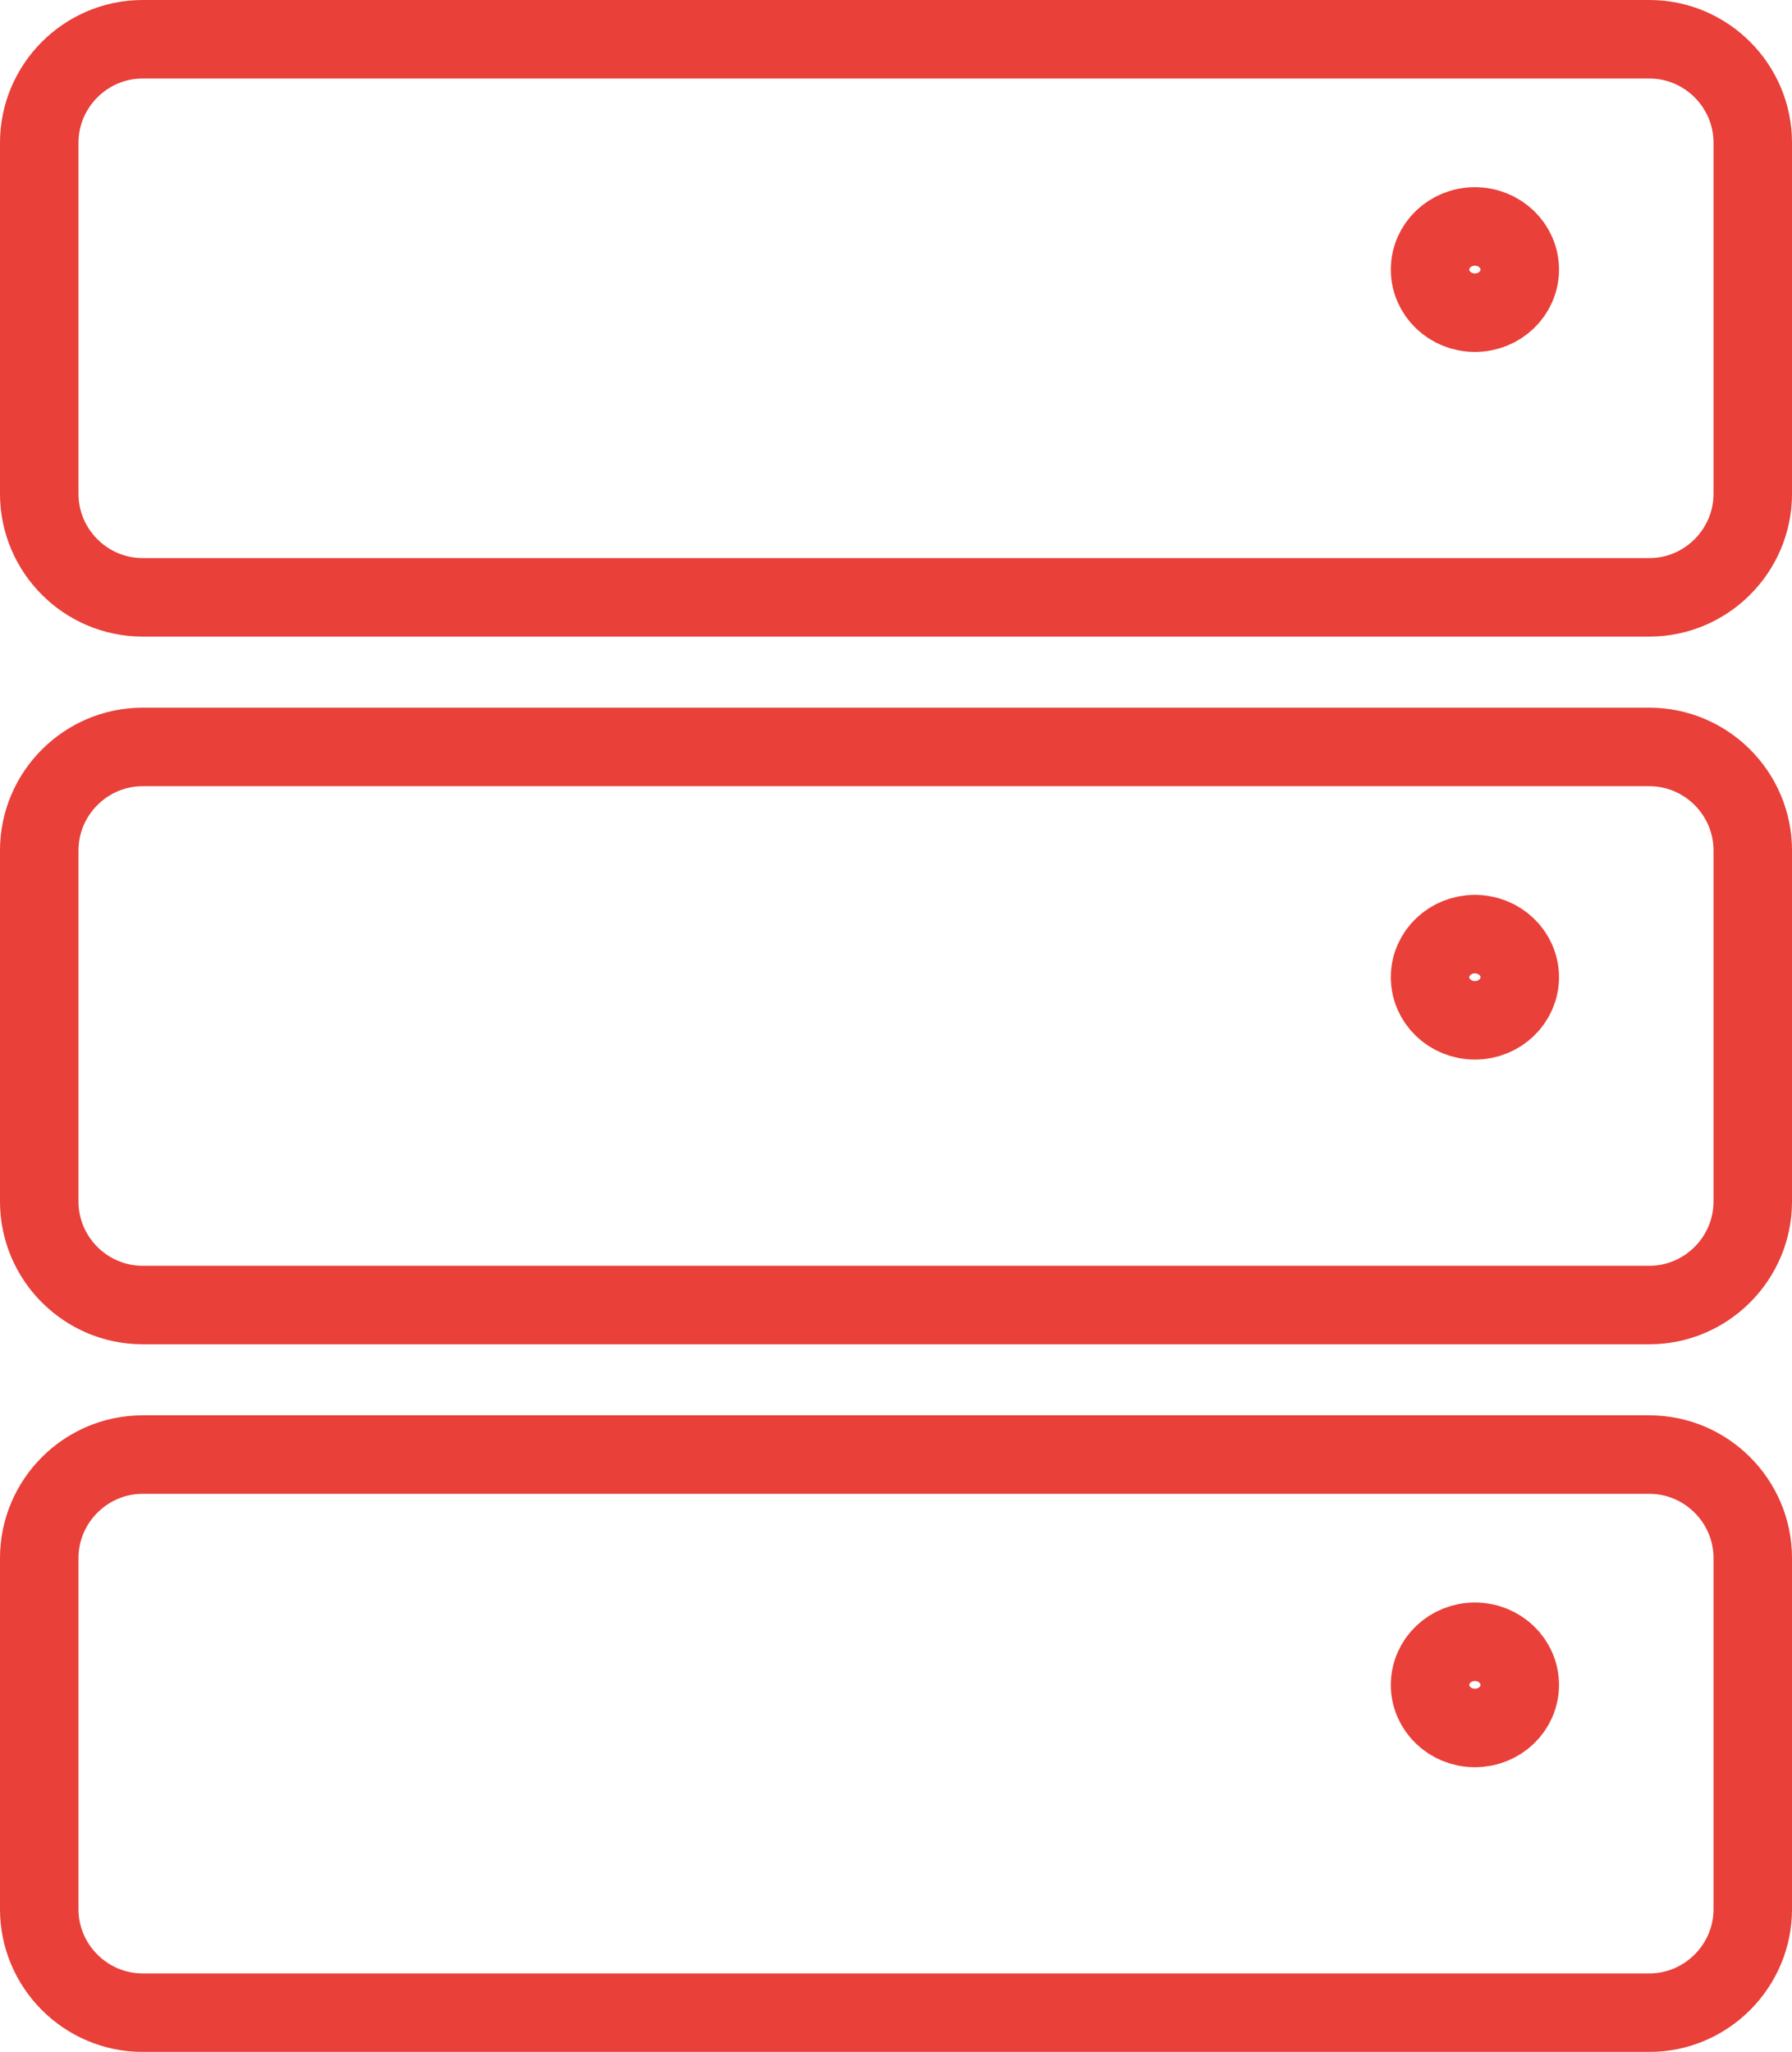
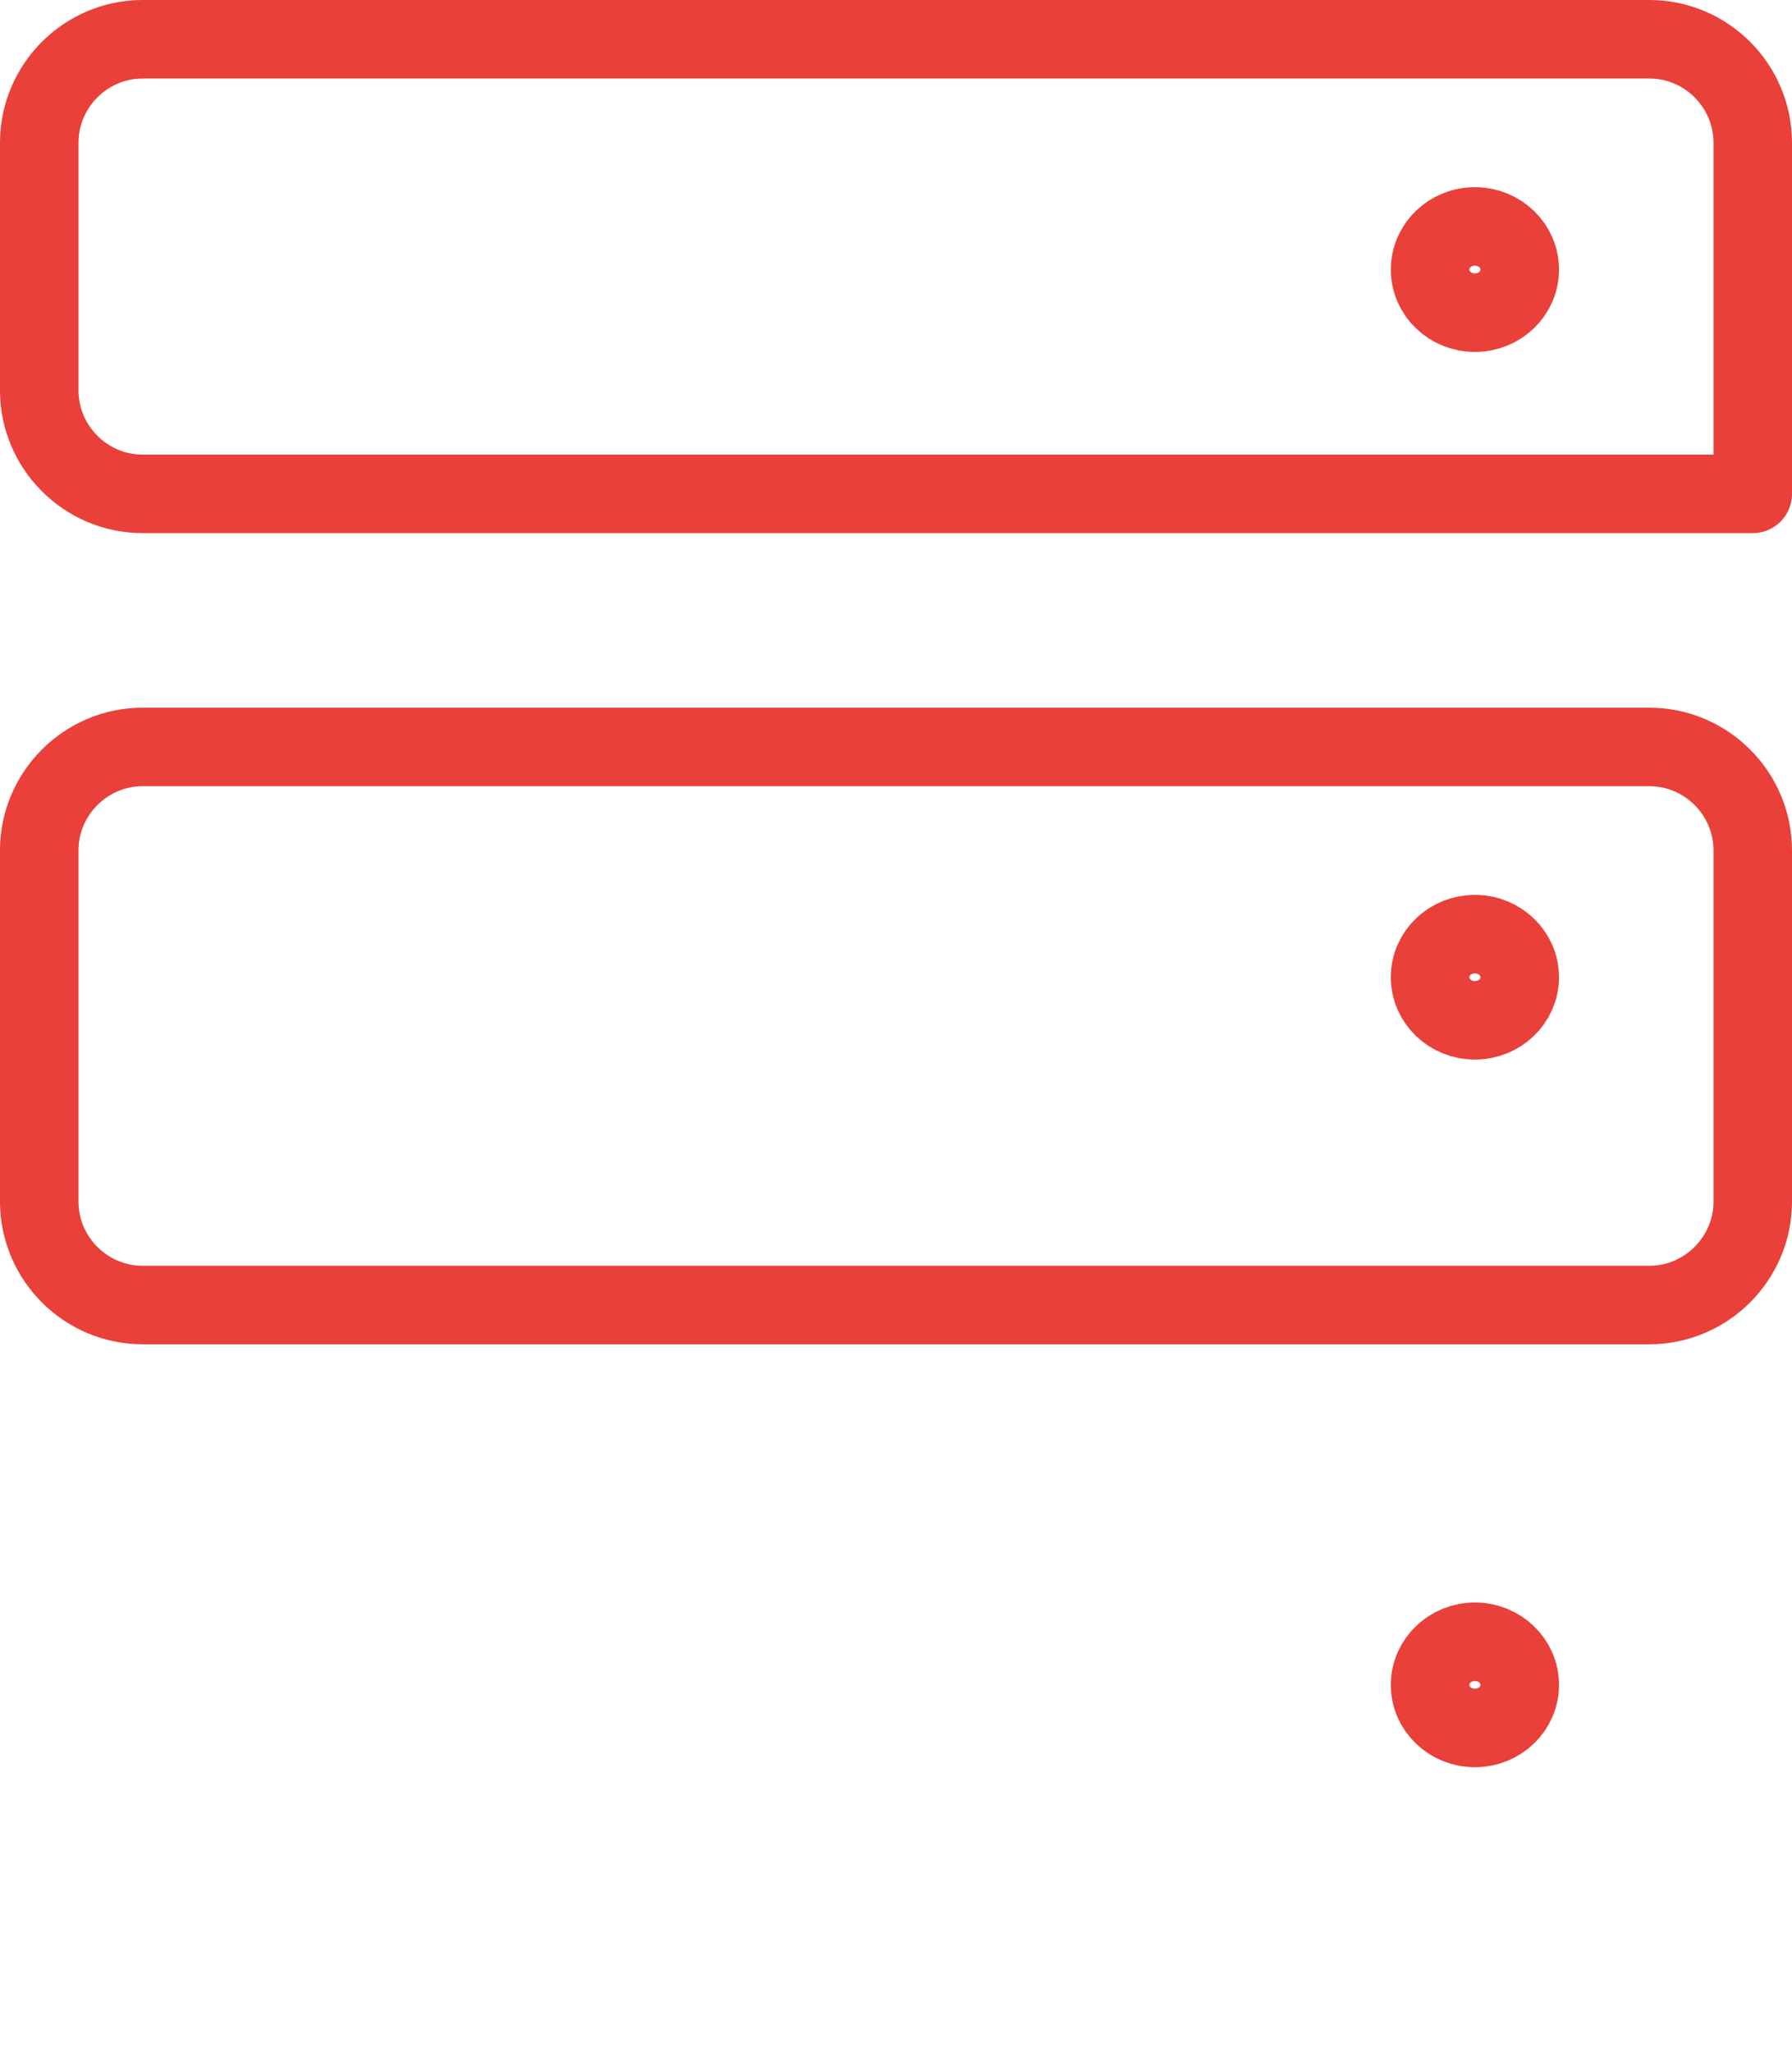
<svg xmlns="http://www.w3.org/2000/svg" id="Layer_2" viewBox="0 0 319.64 365.9">
  <defs>
    <style>.cls-1{fill:none;stroke:#e94039;stroke-linecap:round;stroke-linejoin:round;stroke-width:14px;}</style>
  </defs>
  <g id="Layer_1-2">
    <g>
-       <path class="cls-1" d="M25.44,7H294.2c10.15,0,18.44,8.3,18.44,18.45v62.62c0,10.14-8.3,18.45-18.44,18.45H25.44c-10.15,0-18.44-8.3-18.44-18.45V25.45C7,15.3,15.3,7,25.44,7h0Z" />
+       <path class="cls-1" d="M25.44,7H294.2c10.15,0,18.44,8.3,18.44,18.45v62.62H25.44c-10.15,0-18.44-8.3-18.44-18.45V25.45C7,15.3,15.3,7,25.44,7h0Z" />
      <path class="cls-1" d="M263.08,40.38c4.41,0,8,3.44,8,7.69s-3.58,7.69-8,7.69-8-3.44-8-7.69,3.58-7.69,8-7.69h0Z" />
      <path class="cls-1" d="M25.44,133.2H294.2c10.15,0,18.44,8.3,18.44,18.45v62.62c0,10.14-8.3,18.45-18.44,18.45H25.44c-10.15,0-18.44-8.3-18.44-18.45v-62.62c0-10.15,8.3-18.45,18.44-18.45h0Z" />
      <path class="cls-1" d="M263.08,166.58c4.41,0,8,3.44,8,7.68s-3.58,7.69-8,7.69-8-3.44-8-7.69,3.58-7.68,8-7.68h0Z" />
-       <path class="cls-1" d="M25.44,259.39H294.2c10.15,0,18.44,8.3,18.44,18.45v62.62c0,10.14-8.3,18.45-18.44,18.45H25.44c-10.15,0-18.44-8.3-18.44-18.45v-62.62c0-10.15,8.3-18.45,18.44-18.45h0Z" />
      <path class="cls-1" d="M263.08,292.77c4.41,0,8,3.44,8,7.69s-3.58,7.68-8,7.68-8-3.44-8-7.68,3.58-7.69,8-7.69h0Z" />
    </g>
  </g>
</svg>